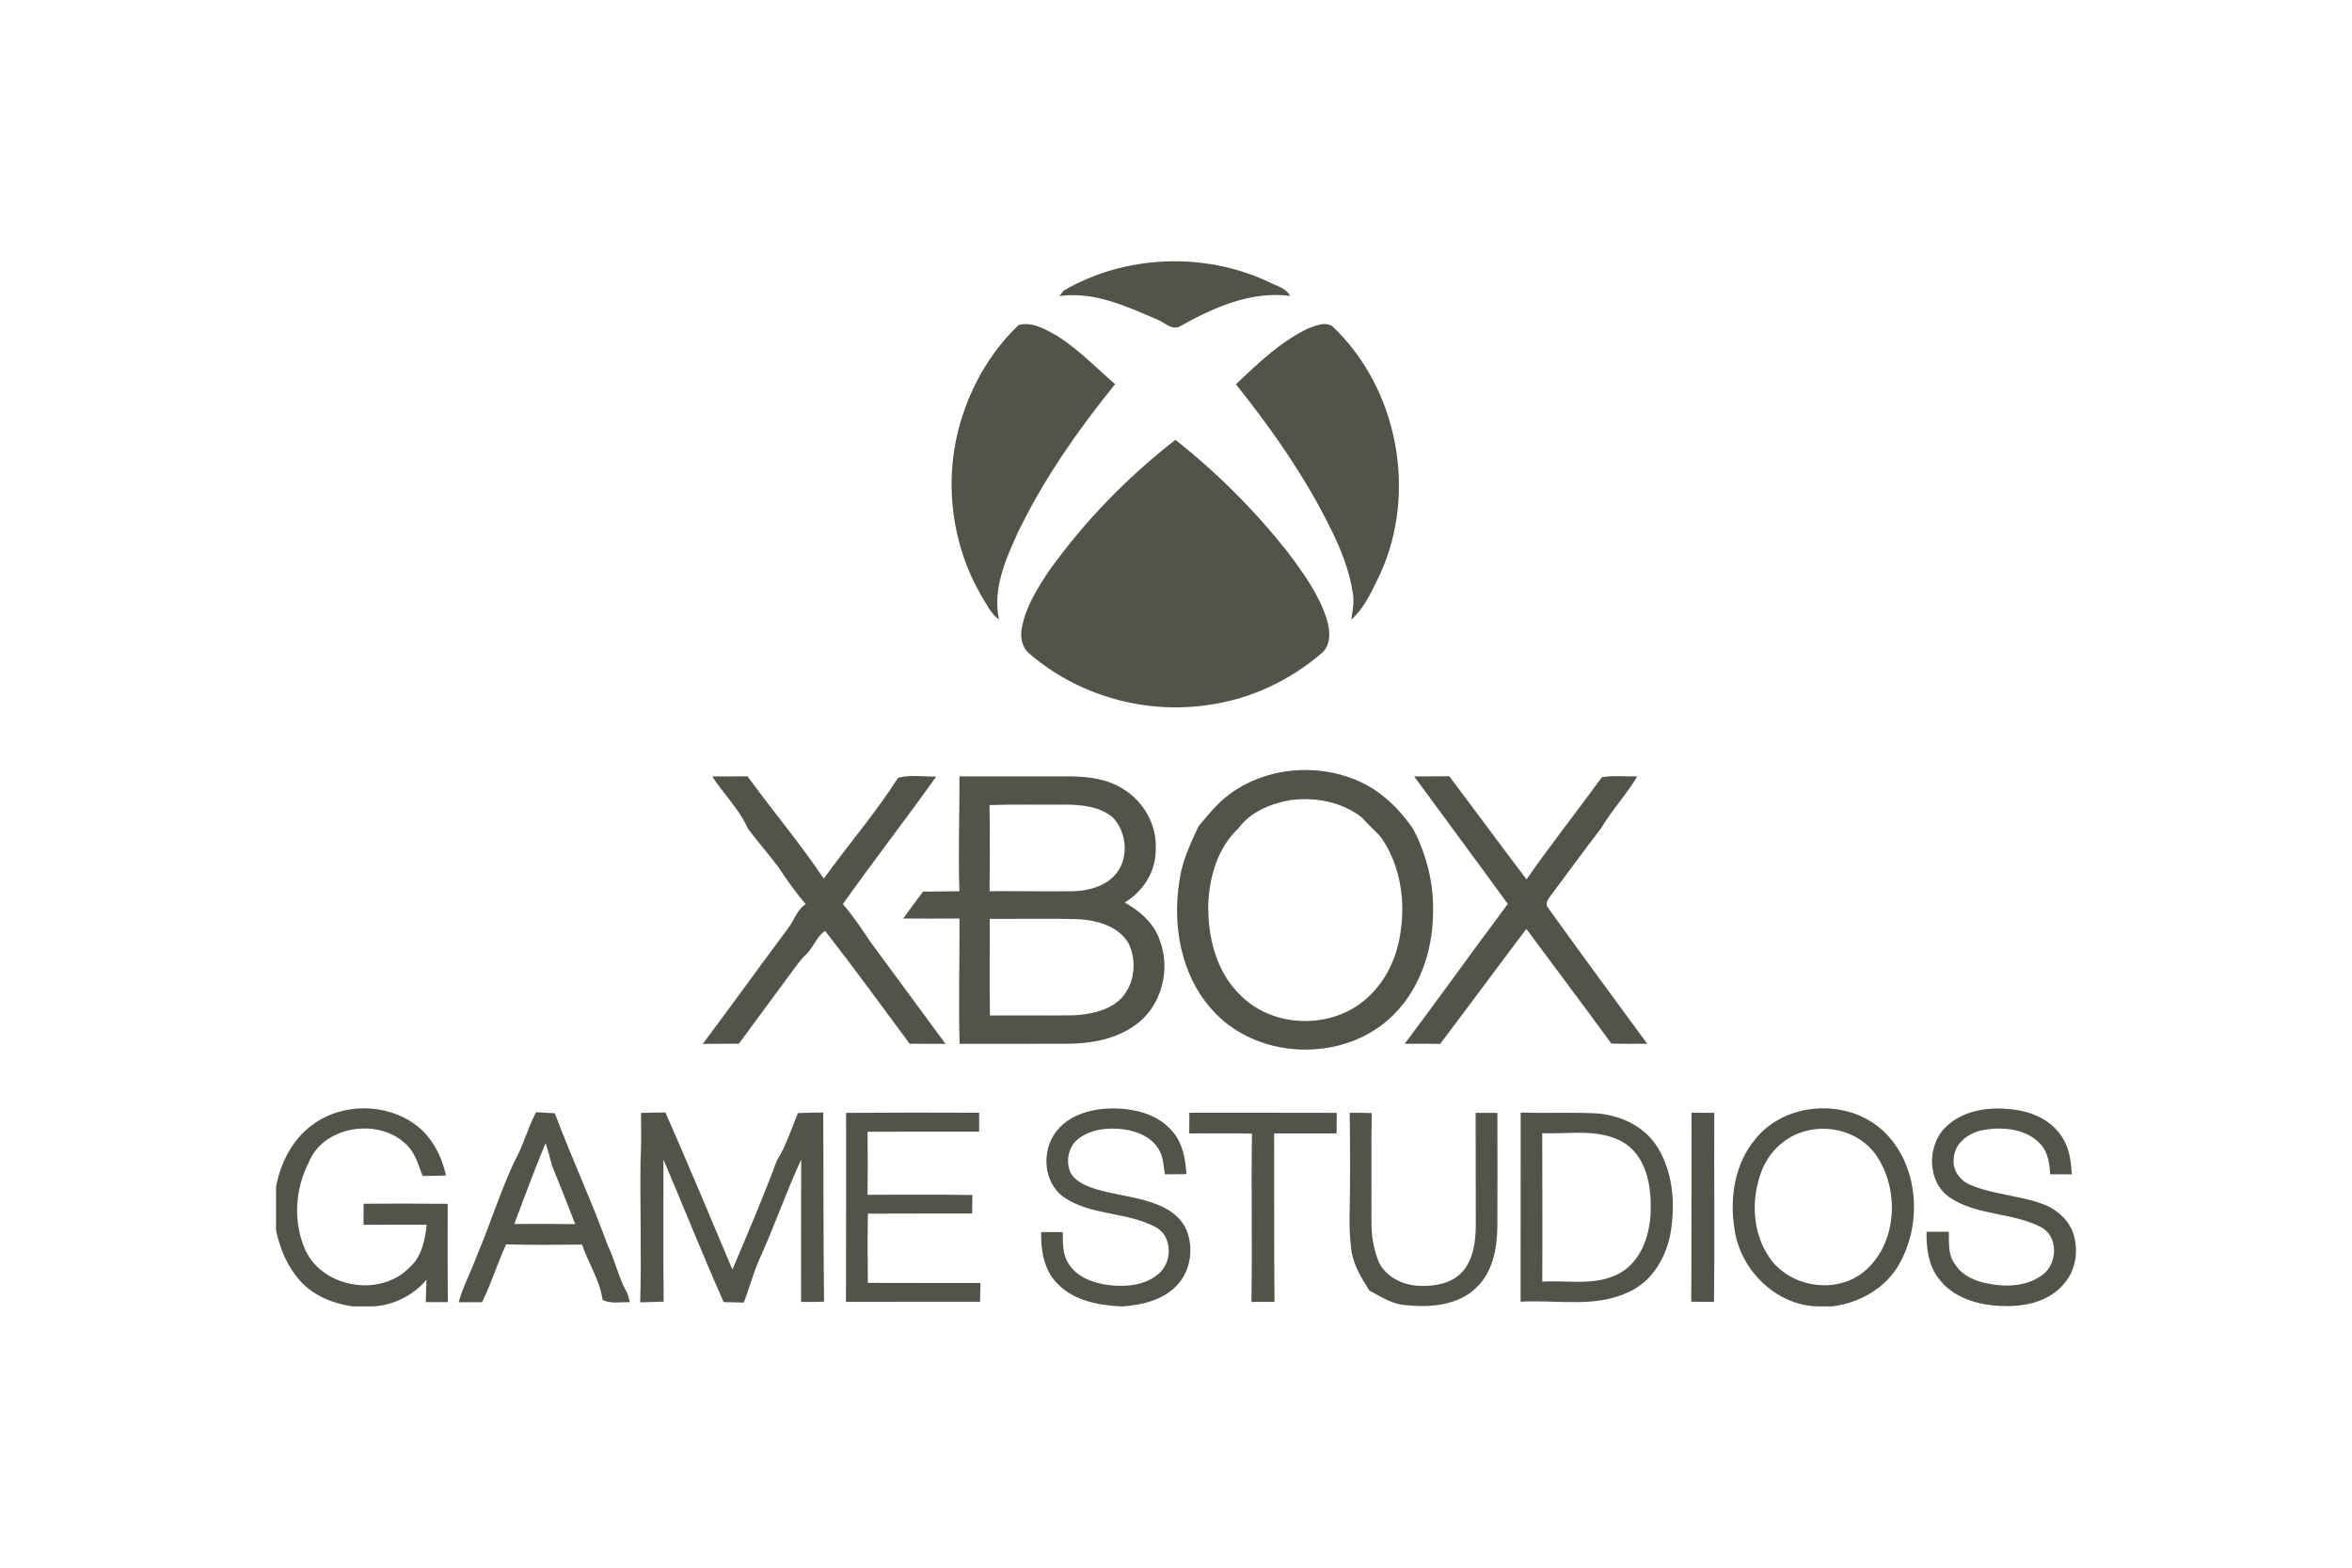
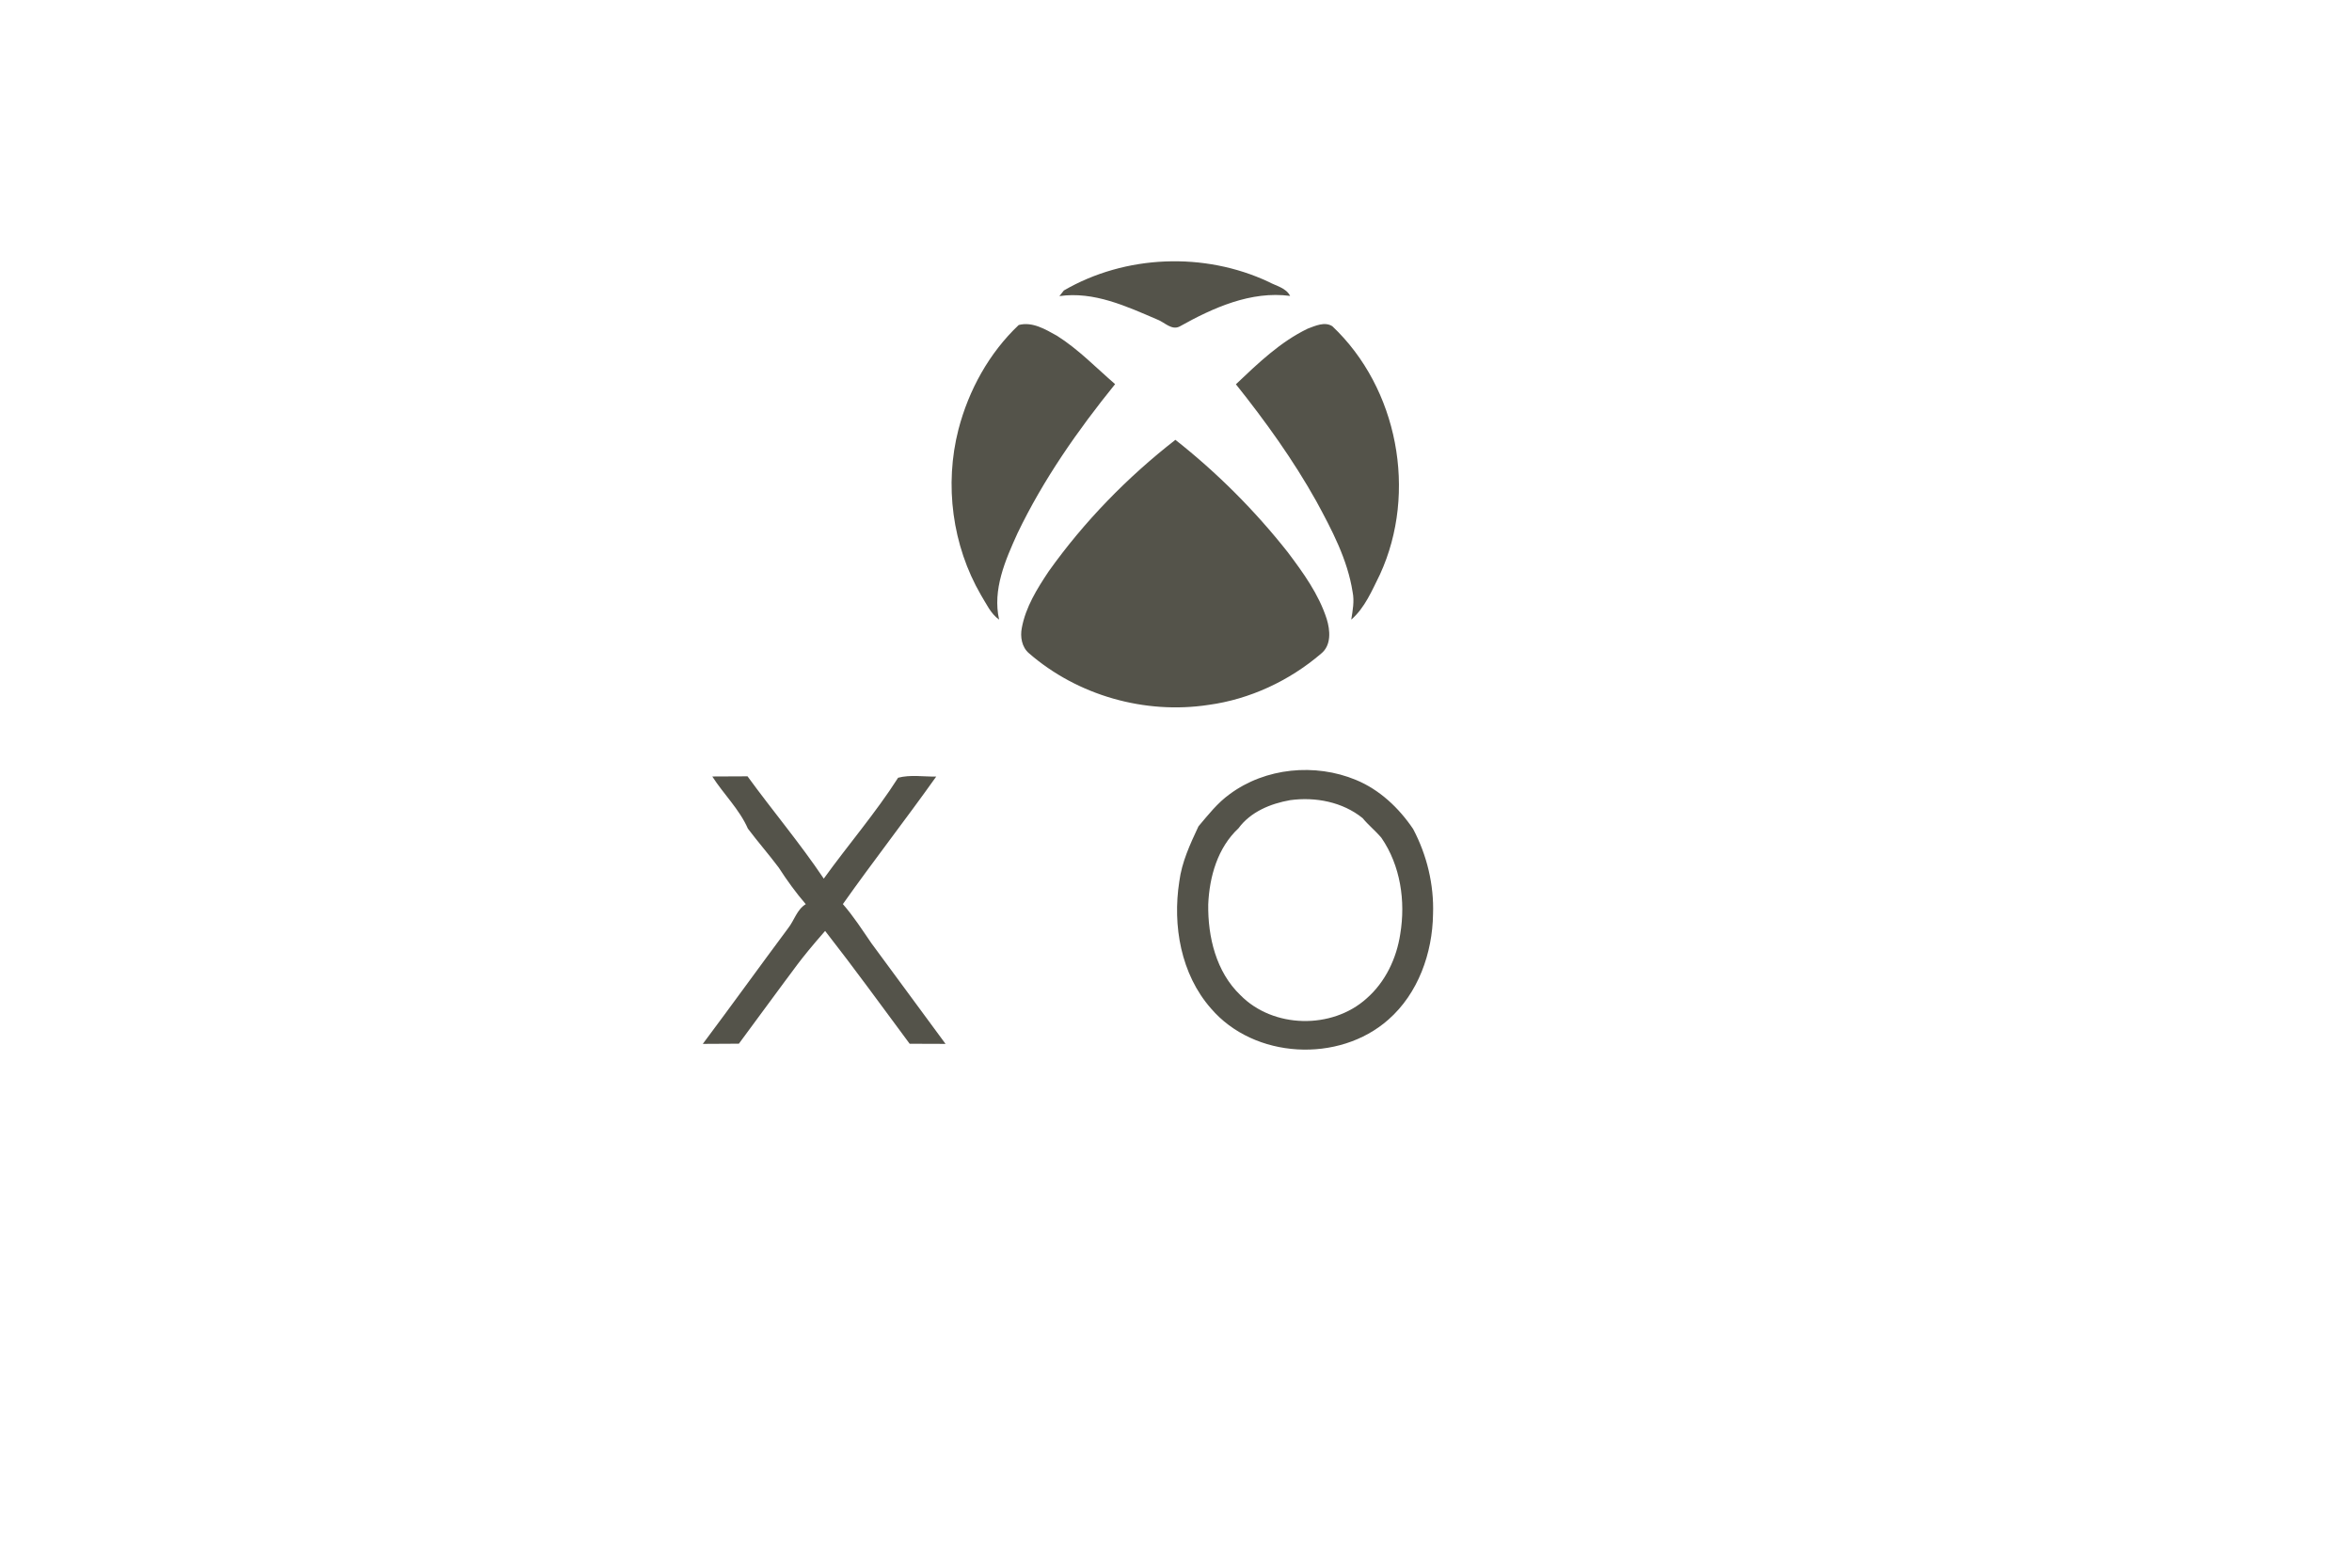
<svg xmlns="http://www.w3.org/2000/svg" width="1200" height="800" viewBox="0 0 1200 800" fill="none">
-   <path d="M542.778 148.233C574.163 130.003 614.405 128.462 647.219 143.82C651.009 145.919 656.128 146.839 658.227 151.007C638.196 148.348 618.885 157.078 601.824 166.626C597.756 168.677 594.164 164.462 590.553 163.099C574.788 156.339 558.135 148.562 540.515 151.105C541.071 150.399 542.219 148.955 542.778 148.233ZM489.019 219.119C494.235 199.068 504.653 180.134 519.747 165.857C526.72 164.003 533.398 168.072 539.27 171.337C550.196 178.229 559.204 187.631 568.932 196.031C549.835 219.644 532.265 244.75 519.105 272.197C512.905 285.881 506.309 300.895 509.754 316.22C505.406 313.12 503.225 308.049 500.484 303.636C485.834 278.383 481.75 247.372 489.017 219.115L489.019 219.119ZM667.244 167.693C671.1 166.265 675.907 163.986 679.764 166.479C713.215 198.082 723.272 251.244 704.11 293.038C700.057 301.176 696.398 310.152 689.409 316.207C690.147 311.564 691.067 306.838 690.115 302.145C687.523 285.457 679.483 270.33 671.526 255.66C659.731 234.593 645.605 214.951 630.562 196.099C641.783 185.465 653.169 174.456 667.244 167.695L667.244 167.693ZM535.071 291.528C553.133 266.176 575.135 243.568 599.695 224.448C620.973 241.218 640.268 260.547 657.05 281.83C664.926 292.315 672.833 303.21 676.885 315.829C678.69 321.654 679.346 329.301 674.031 333.551C657.838 347.415 637.708 356.849 616.543 359.721C584.125 364.659 549.772 354.913 524.996 333.369C521.305 330.269 520.435 324.936 521.337 320.424C523.29 309.774 529.163 300.405 535.069 291.528H535.071ZM627.377 405.271C645.603 391.75 670.967 389.355 691.785 397.986C703.892 402.974 713.735 412.293 720.988 423.041C728.01 436.348 731.669 451.41 731.142 466.489C730.847 486.377 723.58 506.936 708.388 520.294C683.155 542.643 639.873 540.41 617.825 514.6C602.469 497.125 598.187 472.331 601.68 449.851C602.961 439.859 607.242 430.72 611.459 421.696C616.381 415.871 621.139 409.768 627.373 405.271M658.249 408.323C648.242 410.078 638.054 414.263 631.868 422.697C621.238 432.606 617.052 447.359 616.447 461.486C616.201 478.091 620.465 495.96 632.836 507.804C649.537 524.852 679.61 525.427 697.244 509.51C706.809 501.142 712.552 489.05 714.421 476.595C717.194 459.86 714.536 441.678 704.792 427.536C701.821 423.992 698.164 421.088 695.227 417.509C685.005 409.207 671.077 406.565 658.247 408.322L658.249 408.323ZM363.412 396.245C369.4 396.181 375.405 396.197 381.394 396.164C394.158 413.72 408.184 430.326 420.292 448.373C432.76 431.063 446.754 414.868 458.223 396.886C464.506 395.228 471.217 396.394 477.663 396.295C462.093 418.2 445.558 439.399 430.039 461.37C435.469 467.572 439.932 474.545 444.591 481.323C457.224 498.437 469.822 515.567 482.423 532.699C476.319 532.665 470.218 532.649 464.114 532.633C449.824 513.37 435.748 493.959 420.982 475.058C416.897 477.732 415.174 482.95 411.845 486.478C407.284 490.678 404.133 496.093 400.327 500.932C392.616 511.534 384.693 521.986 376.982 532.601C370.846 532.601 364.71 532.633 358.574 532.7C373.24 513.109 387.531 493.238 402.149 473.612C405.265 469.641 406.578 464.144 411.106 461.403C406.053 455.53 401.491 449.245 397.307 442.732C392.239 435.971 386.662 429.605 381.574 422.844C377.227 412.951 369.204 405.288 363.413 396.246L363.412 396.245Z" fill="#54534A" />
-   <path d="M489.525 396.182C508.376 396.214 527.225 396.148 546.093 396.198C555.15 396.297 564.664 397.445 572.523 402.302C583.352 408.603 590.537 421.138 589.635 433.741C589.782 444.816 583.138 454.956 573.819 460.567C581.579 464.899 588.847 471.168 591.734 479.848C597.411 494.697 592.686 513.32 579.661 522.788C569.604 530.303 556.691 532.617 544.371 532.649C526.11 532.617 507.834 532.716 489.573 532.665C489.048 511.368 489.623 490.054 489.524 468.74C479.96 468.804 470.394 468.722 460.83 468.74C464.142 464.115 467.51 459.532 470.935 454.99C477.122 454.923 483.306 454.857 489.492 454.809C488.818 435.266 489.607 415.725 489.524 396.18M504.864 410.832C505.077 425.485 504.995 440.121 504.896 454.774C519.171 454.659 533.443 455.004 547.7 454.79C554.951 454.544 562.662 452.673 567.977 447.438C576.312 439.481 575.394 424.731 567.469 416.854C560.579 411.374 551.327 410.585 542.861 410.601C530.194 410.732 517.529 410.406 504.864 410.831M504.946 468.885C505.043 485.326 504.749 501.782 505.093 518.224C519.252 518.075 533.427 518.305 547.584 518.126C555.673 517.666 564.301 516.141 570.683 510.741C578.887 503.603 580.478 490.658 575.672 481.19C570.274 472.313 559.201 469.507 549.472 469.015C534.641 468.67 519.793 468.983 504.946 468.884L504.946 468.885ZM721.504 396.196C727.491 396.164 733.463 396.212 739.451 396.13C752.642 413.637 765.587 431.326 778.859 448.766C791.163 431.012 804.6 414.063 817.316 396.603C823.254 395.635 829.358 396.341 835.362 396.194C829.866 405.432 822.417 413.324 816.937 422.578C808.177 433.998 799.743 445.665 791.098 457.15C789.95 458.709 788.506 460.581 789.375 462.63C806.208 486.094 823.336 509.363 840.43 532.644C834.327 532.71 828.223 532.66 822.122 532.547C807.831 512.905 793.165 493.56 778.743 474.034C764.011 493.545 749.524 513.234 734.76 532.713C728.723 532.581 722.7 532.613 716.679 532.662C734.415 509.035 751.592 484.964 769.279 461.288C753.48 439.481 737.386 417.921 721.507 396.199L721.504 396.196ZM159.683 573.8C174.874 562.691 197.154 562.872 212.214 574.111C220.45 580.297 225.371 589.963 227.553 599.872C223.582 599.955 219.612 600.038 215.643 600.136C213.69 595.13 212.246 589.716 208.718 585.531C195.152 569.927 165.112 573.718 157.415 593.458C150.345 607.24 149.473 624.371 156.07 638.481C165.404 657.596 194.642 662.012 209.226 646.505C215.297 641.057 216.79 632.656 217.742 624.945C206.979 625.009 196.234 624.911 185.471 625.042L185.519 614.263C199.81 614.197 214.115 614.181 228.422 614.296C228.339 631.016 228.406 647.751 228.471 664.472H217.233C217.332 660.648 217.429 656.825 217.611 653.019C211.047 660.944 201.122 665.882 190.901 666.654H180.007C170.196 665.309 160.353 661.42 153.511 654.036C146.818 646.75 142.783 637.365 140.83 627.75V605.582C143.208 593.276 149.279 581.183 159.681 573.799L159.683 573.8ZM538.906 577.378C545.207 569.255 555.936 566.008 565.846 565.663C577.331 565.334 590.127 567.944 597.919 577.083C603.415 583.055 604.811 591.374 605.335 599.169L594.327 599.266C593.572 594.706 593.505 589.75 590.783 585.829C587.059 580.183 580.381 577.345 573.902 576.409C566.009 575.246 557.297 576 550.653 580.774C545.125 584.663 543.369 592.785 546.371 598.758C548.47 602.269 552.277 604.288 555.97 605.732C567.798 610.096 580.824 610.261 592.374 615.494C597.755 617.873 602.66 621.812 605.172 627.242C609.288 636.875 607.534 649.114 599.887 656.514C592.866 663.554 582.678 665.9 573.097 666.656H571.588C559.907 665.998 547.125 663.57 538.94 654.447C532.492 647.573 531.031 637.792 531.197 628.736H542.238C542.335 634.069 542.04 639.844 545.009 644.57C549.275 651.789 557.904 654.808 565.797 655.793C574.573 656.859 584.565 655.942 591.389 649.772C598.296 643.799 598.116 630.753 589.667 626.241C575.033 618.3 556.708 620.466 542.764 610.916C532.231 603.483 531.247 587.19 538.907 577.377L538.906 577.378ZM895.55 581.332C910.94 562.068 942.618 560.329 960.583 576.901C978.926 593.852 981.026 623.896 969 645.048C962.027 657.469 948.608 664.968 934.711 666.658H929.067C907.051 667.134 887.823 648.493 884.952 627.163C882.376 611.311 885.001 593.919 895.55 581.335M920.7 577.314C910.611 580.07 902.408 587.996 898.716 597.727C893.335 611.803 893.993 628.869 902.637 641.52C912.973 657.043 937.058 660.833 951.379 648.624C968.278 634.234 969.311 606.389 956.777 588.865C948.704 577.92 933.595 573.587 920.7 577.313L920.7 577.314ZM993.539 574.394C1002.84 565.926 1016.49 564.549 1028.45 566.386C1038.1 567.699 1047.86 572.556 1052.72 581.318C1056 586.716 1056.65 593.115 1057.05 599.284C1053.36 599.268 1049.66 599.268 1046.01 599.268C1045.66 593.771 1044.94 587.832 1040.92 583.712C1033.67 575.919 1021.76 574.87 1011.85 576.673C1004.55 577.905 997.147 583.303 996.82 591.244C996.016 597.069 999.986 602.484 1005.22 604.633C1017.59 609.851 1031.42 610.064 1043.89 615.053C1050.44 617.973 1056.24 623.488 1058.15 630.575C1060.48 638.944 1058.87 648.674 1052.95 655.221C1045.5 664.262 1032.98 666.936 1021.79 666.444C1009.62 666.214 996.23 662.392 988.831 652.037C983.811 645.31 982.76 636.711 982.941 628.573C986.714 628.573 990.503 628.591 994.31 628.591C994.441 634.152 993.802 640.354 997.394 645.08C1001.25 651.218 1008.42 654.104 1015.31 655.203C1024.61 656.944 1035.31 656.19 1042.86 649.937C1049.98 643.965 1049.96 630.413 1041.07 626.08C1026.6 618.679 1008.85 620.37 995.066 611.263C982.861 603.305 982.877 583.631 993.541 574.394H993.539ZM262.319 592.984C266.879 584.878 269.193 575.788 273.491 567.55C276.69 567.748 279.889 567.911 283.088 568.125C291.588 590.819 301.825 612.806 310.094 635.582C313.981 643.491 315.605 652.335 320.085 659.965C320.528 661.458 320.97 662.967 321.414 664.478C316.754 664.411 311.817 665.462 307.452 663.394C306.074 653.352 300.217 644.622 296.951 635.138C284.056 635.189 271.146 635.384 258.25 635.007C253.738 644.673 250.703 654.943 245.962 664.51C241.975 664.51 237.973 664.542 233.985 664.542C236.397 656.141 240.532 648.38 243.566 640.193C250.129 624.589 255.182 608.36 262.318 592.987M262.401 624.605C272.769 624.491 283.122 624.589 293.49 624.686C289.635 614.662 285.647 604.686 281.611 594.742C280.611 590.935 279.61 587.111 278.348 583.372C272.687 596.956 267.585 610.805 262.401 624.605H262.401ZM327.04 567.928C331.194 567.799 335.351 567.727 339.507 567.714C351.205 594.295 362.411 621.091 373.682 647.854C381.54 629.426 389.366 610.95 396.387 592.196C401.146 584.714 403.671 576.1 407.15 568.01C411.43 567.83 415.712 567.748 420.011 567.715C420.209 599.891 420.029 632.069 420.439 664.247C416.534 664.411 412.613 664.427 408.707 664.362C408.758 640.16 408.675 615.956 408.774 591.755C401.375 607.637 395.649 624.227 388.513 640.226C384.755 648.086 382.607 656.586 379.489 664.708C376.076 664.593 372.647 664.51 369.218 664.462C358.538 640.391 348.777 615.909 338.49 591.676C338.557 615.862 338.311 640.05 338.605 664.232C334.602 664.347 330.616 664.444 326.628 664.593C327.334 640.654 326.513 616.697 326.794 592.74C327.269 584.486 327.136 576.2 327.039 567.931L327.04 567.928ZM431.678 567.91C454.303 567.731 476.943 567.747 499.568 567.846C499.551 571.061 499.551 574.277 499.568 577.493C480.585 577.576 461.621 577.461 442.641 577.527C442.74 588.252 442.74 598.977 442.641 609.702C460.473 609.735 478.29 609.507 496.124 609.833C496.057 612.968 496.009 616.102 495.976 619.253C478.256 619.352 460.539 619.202 442.802 619.334C442.572 631.099 442.654 642.88 442.785 654.661C461.947 654.76 481.093 654.677 500.241 654.71C500.176 657.894 500.094 661.093 500.029 664.276C477.224 664.309 454.419 664.26 431.616 664.343C431.632 632.198 431.763 600.054 431.68 567.912L431.678 567.91ZM606.823 567.827C631.891 567.892 656.963 567.793 682.028 567.892C681.996 571.387 681.961 574.899 681.929 578.411C671.297 578.36 660.667 578.378 650.052 578.394C650.167 607.026 649.987 635.675 650.25 664.327C646.312 664.36 642.391 664.376 638.47 664.376C638.994 635.761 638.305 607.127 638.764 578.493C628.1 578.265 617.42 578.412 606.74 578.397C606.74 574.869 606.772 571.341 606.822 567.83L606.823 567.827ZM688.626 567.878C692.366 567.862 696.108 567.894 699.847 567.977C699.569 586.65 699.798 605.338 699.732 624.025C699.633 630.802 700.946 637.596 703.407 643.913C707.181 651.902 716.203 656.037 724.735 656.203C732.43 656.433 741.011 654.823 746.342 648.77C751.739 642.386 752.871 633.641 752.954 625.568C752.887 606.354 752.938 587.14 752.887 567.91H763.979C764.011 587.191 764.06 606.488 763.963 625.784C763.864 636.977 761.649 649.248 753.117 657.207C743.603 666.363 729.247 667.365 716.778 665.986C710.067 665.445 704.391 661.605 698.617 658.537C694.779 652.433 690.857 646.116 689.61 638.895C688.659 632.858 688.511 626.737 688.544 620.649C688.953 603.061 688.854 585.47 688.626 567.879V567.878ZM775.856 567.763C788.358 568.124 800.875 567.616 813.375 568.092C825.895 568.682 838.854 574.377 845.597 585.337C853.539 598.07 854.785 614.003 852.439 628.555C850.355 641.222 843.022 654.022 830.881 659.355C813.704 667.624 794.132 663.129 775.821 664.292C775.887 632.117 775.789 599.939 775.855 567.76M786.862 578.279C786.88 603.514 787.011 628.75 786.88 654.004C799.923 653.231 814.097 656.35 826.14 649.869C838.083 643.271 842.397 628.604 842.2 615.772C842.315 603.728 839.362 589.584 828.222 582.939C815.688 575.669 800.629 578.852 786.863 578.28L786.862 578.279ZM863.04 567.846C866.896 567.862 870.751 567.862 874.64 567.878C874.458 600.023 874.902 632.18 874.493 664.327C870.619 664.343 866.747 664.327 862.892 664.244C863.074 632.118 862.941 599.988 863.04 567.846Z" fill="#54534A" />
+   <path d="M542.778 148.233C574.163 130.003 614.405 128.462 647.219 143.82C651.009 145.919 656.128 146.839 658.227 151.007C638.196 148.348 618.885 157.078 601.824 166.626C597.756 168.677 594.164 164.462 590.553 163.099C574.788 156.339 558.135 148.562 540.515 151.105C541.071 150.399 542.219 148.955 542.778 148.233ZM489.019 219.119C494.235 199.068 504.653 180.134 519.747 165.857C526.72 164.003 533.398 168.072 539.27 171.337C550.196 178.229 559.204 187.631 568.932 196.031C549.835 219.644 532.265 244.75 519.105 272.197C512.905 285.881 506.309 300.895 509.754 316.22C505.406 313.12 503.225 308.049 500.484 303.636C485.834 278.383 481.75 247.372 489.017 219.115L489.019 219.119ZM667.244 167.693C671.1 166.265 675.907 163.986 679.764 166.479C713.215 198.082 723.272 251.244 704.11 293.038C700.057 301.176 696.398 310.152 689.409 316.207C690.147 311.564 691.067 306.838 690.115 302.145C687.523 285.457 679.483 270.33 671.526 255.66C659.731 234.593 645.605 214.951 630.562 196.099C641.783 185.465 653.169 174.456 667.244 167.695L667.244 167.693ZM535.071 291.528C553.133 266.176 575.135 243.568 599.695 224.448C620.973 241.218 640.268 260.547 657.05 281.83C664.926 292.315 672.833 303.21 676.885 315.829C678.69 321.654 679.346 329.301 674.031 333.551C657.838 347.415 637.708 356.849 616.543 359.721C584.125 364.659 549.772 354.913 524.996 333.369C521.305 330.269 520.435 324.936 521.337 320.424C523.29 309.774 529.163 300.405 535.069 291.528H535.071ZM627.377 405.271C645.603 391.75 670.967 389.355 691.785 397.986C703.892 402.974 713.735 412.293 720.988 423.041C728.01 436.348 731.669 451.41 731.142 466.489C730.847 486.377 723.58 506.936 708.388 520.294C683.155 542.643 639.873 540.41 617.825 514.6C602.469 497.125 598.187 472.331 601.68 449.851C602.961 439.859 607.242 430.72 611.459 421.696C616.381 415.871 621.139 409.768 627.373 405.271M658.249 408.323C648.242 410.078 638.054 414.263 631.868 422.697C621.238 432.606 617.052 447.359 616.447 461.486C616.201 478.091 620.465 495.96 632.836 507.804C649.537 524.852 679.61 525.427 697.244 509.51C706.809 501.142 712.552 489.05 714.421 476.595C717.194 459.86 714.536 441.678 704.792 427.536C701.821 423.992 698.164 421.088 695.227 417.509C685.005 409.207 671.077 406.565 658.247 408.322L658.249 408.323ZM363.412 396.245C369.4 396.181 375.405 396.197 381.394 396.164C394.158 413.72 408.184 430.326 420.292 448.373C432.76 431.063 446.754 414.868 458.223 396.886C464.506 395.228 471.217 396.394 477.663 396.295C462.093 418.2 445.558 439.399 430.039 461.37C435.469 467.572 439.932 474.545 444.591 481.323C457.224 498.437 469.822 515.567 482.423 532.699C476.319 532.665 470.218 532.649 464.114 532.633C449.824 513.37 435.748 493.959 420.982 475.058C407.284 490.678 404.133 496.093 400.327 500.932C392.616 511.534 384.693 521.986 376.982 532.601C370.846 532.601 364.71 532.633 358.574 532.7C373.24 513.109 387.531 493.238 402.149 473.612C405.265 469.641 406.578 464.144 411.106 461.403C406.053 455.53 401.491 449.245 397.307 442.732C392.239 435.971 386.662 429.605 381.574 422.844C377.227 412.951 369.204 405.288 363.413 396.246L363.412 396.245Z" fill="#54534A" />
</svg>